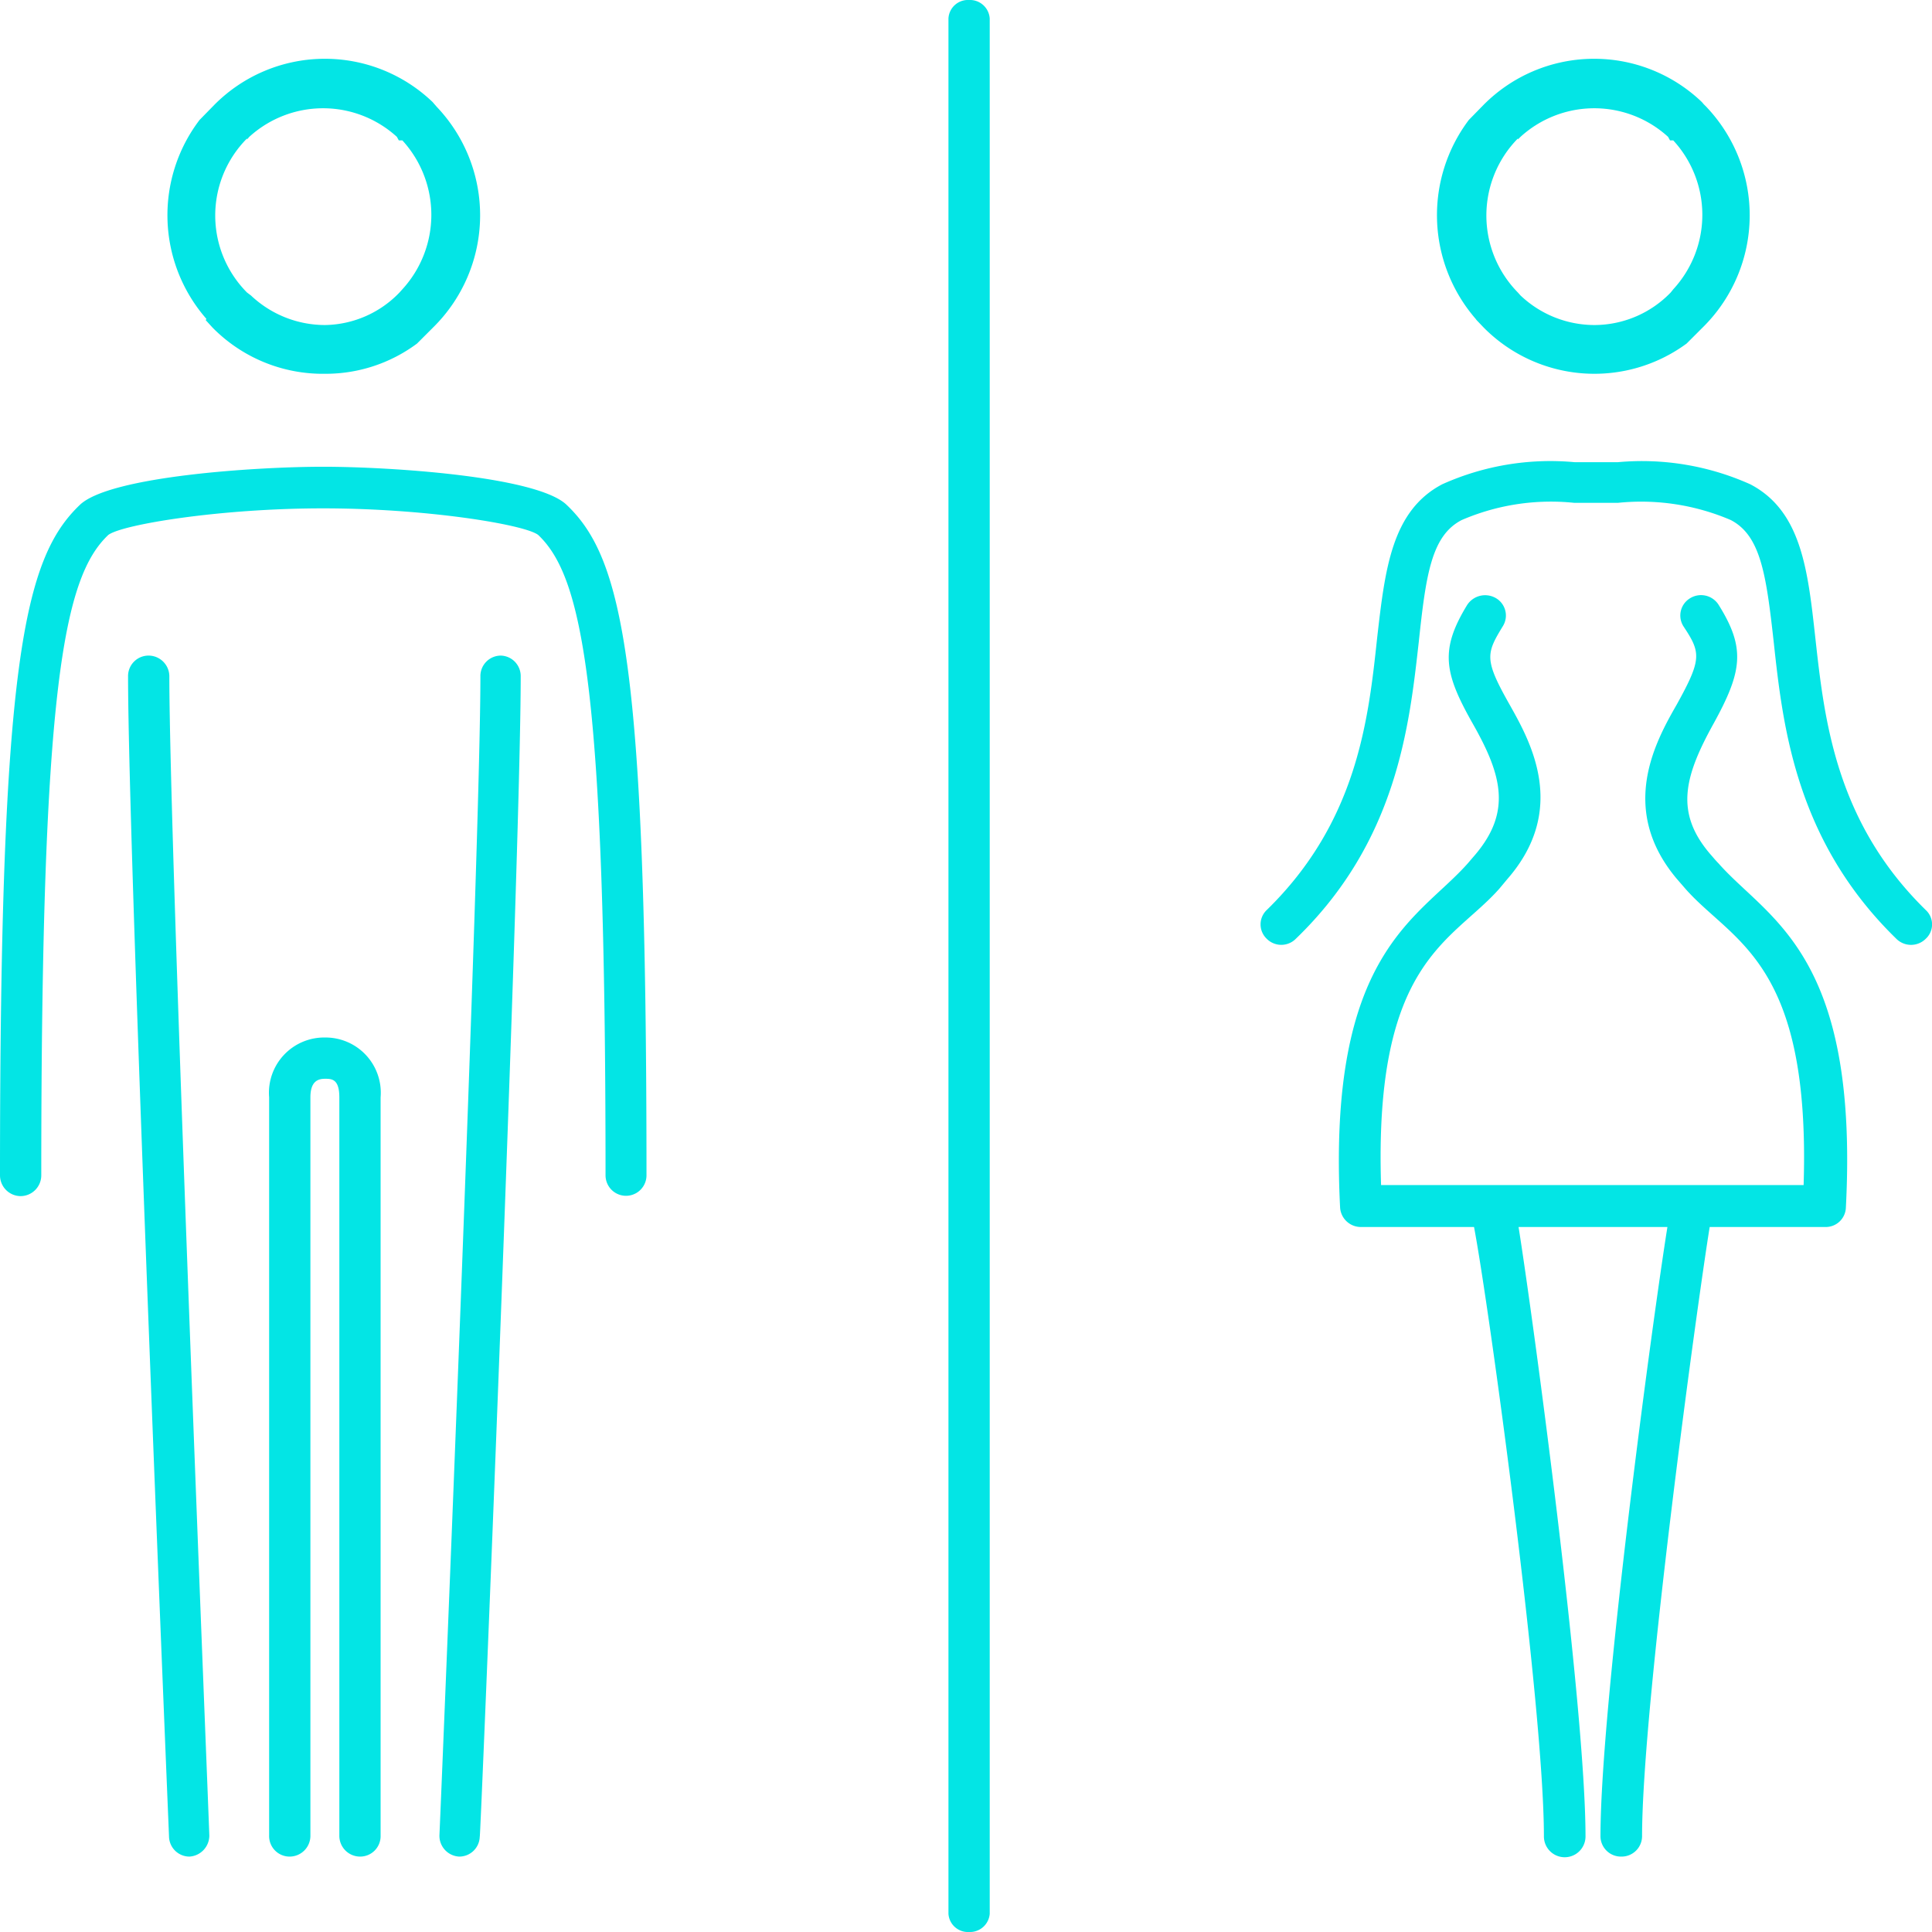
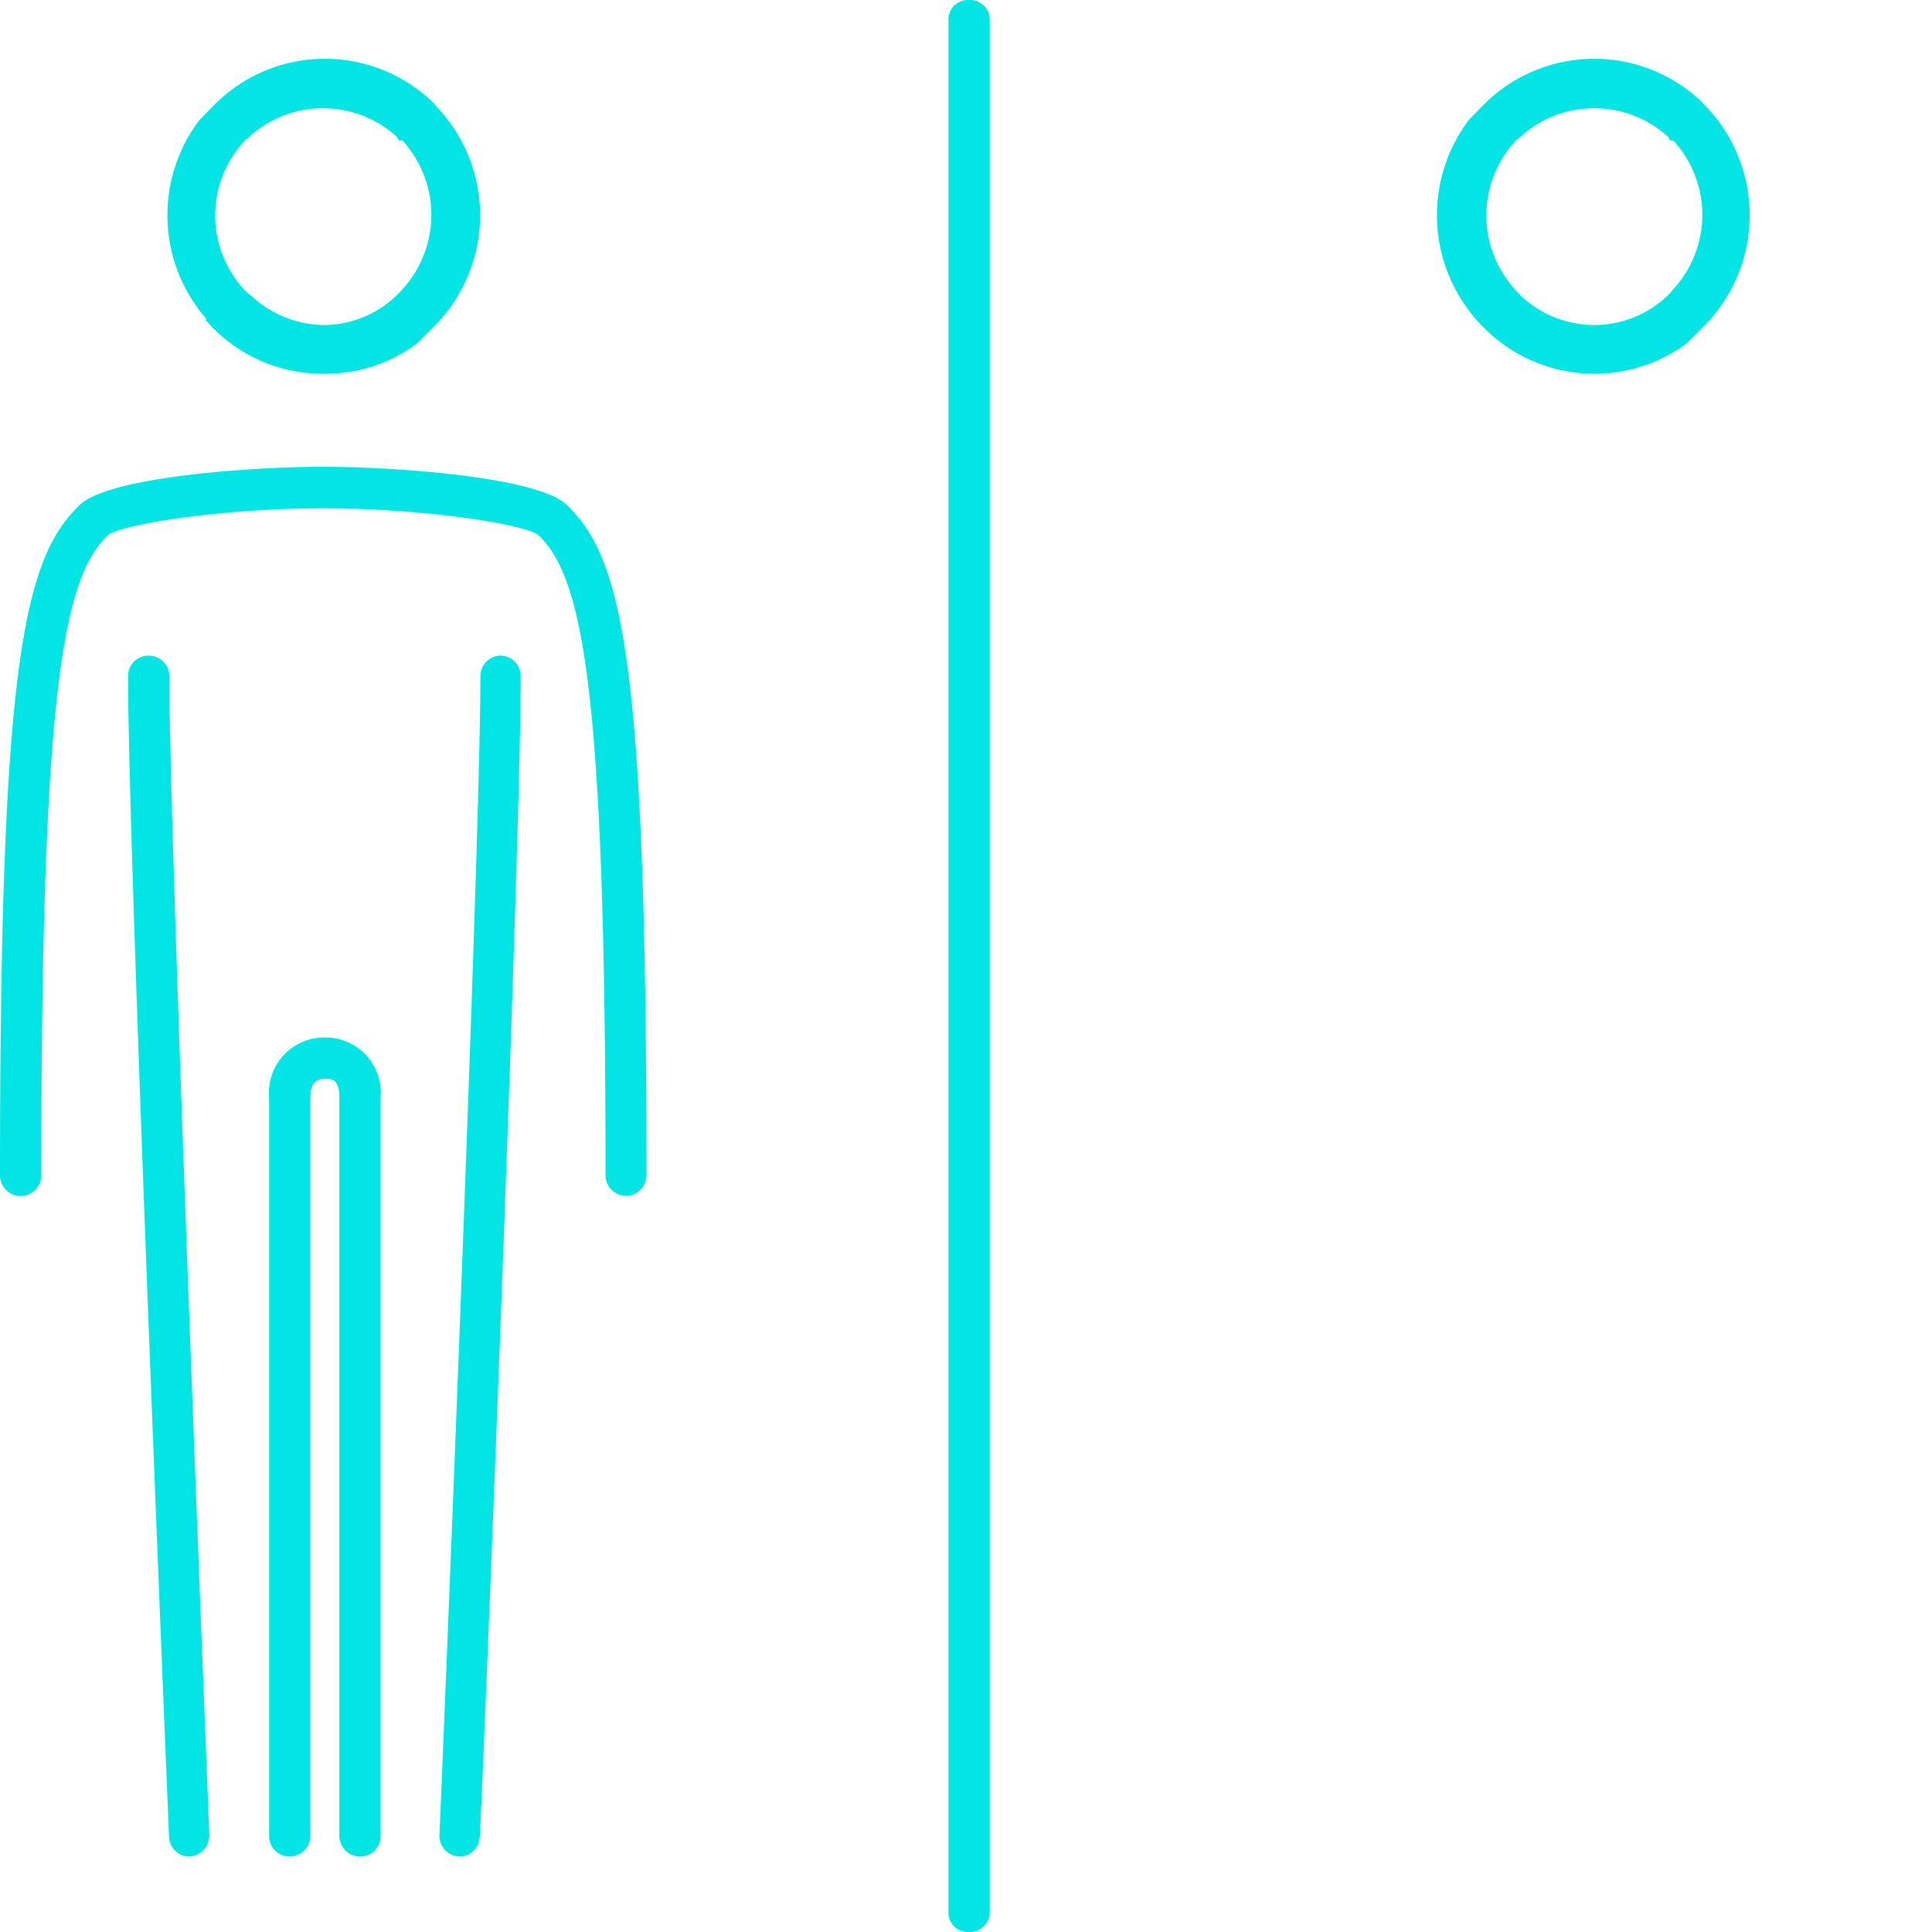
<svg xmlns="http://www.w3.org/2000/svg" viewBox="0 0 59.44 59.44">
  <defs>
    <style>.cls-1{fill:#03e5e5;}</style>
  </defs>
  <title>i-6</title>
  <g id="Layer_2" data-name="Layer 2">
    <g id="content">
      <path class="cls-1" d="M29.81,0a.6.6,0,0,0-.63.57V58.88a.6.6,0,0,0,.63.56.61.61,0,0,0,.64-.56V.57A.61.61,0,0,0,29.81,0Z" />
      <path class="cls-1" d="M4.58,20.17a.63.63,0,0,0-.64.64c0,5.55,1.29,36.4,1.26,35.69a.63.63,0,0,0,.63.62h0a.65.65,0,0,0,.61-.65C6.39,55,5.21,26,5.21,20.81A.64.64,0,0,0,4.58,20.17Z" />
-       <path class="cls-1" d="M6.47,56.45v0Z" />
+       <path class="cls-1" d="M6.47,56.45v0" />
      <path class="cls-1" d="M10,31.92a1.7,1.7,0,0,0-1.72,1.84V56.48a.63.63,0,0,0,.63.64.64.64,0,0,0,.64-.64V33.76c0-.51.25-.57.45-.57s.44,0,.44.57V56.48a.64.64,0,0,0,.64.64.63.63,0,0,0,.63-.64V33.76A1.7,1.7,0,0,0,10,31.92Z" />
      <path class="cls-1" d="M13.52,56.46h0C13.51,56.56,13.51,56.55,13.52,56.46Z" />
      <path class="cls-1" d="M15.41,20.17a.63.63,0,0,0-.63.64c0,5.23-1.19,34.09-1.26,35.65a.64.64,0,0,0,.61.66h0a.63.63,0,0,0,.63-.62c0,.71,1.26-30.14,1.26-35.69A.63.63,0,0,0,15.41,20.17Z" />
      <path class="cls-1" d="M17.43,15.53c-.92-.88-5.44-1.17-7.49-1.17s-6.55.29-7.48,1.17C.73,17.18,0,20.41,0,36.16a.64.64,0,0,0,.63.64.64.64,0,0,0,.64-.64c0-15,.69-18.4,2.06-19.7.41-.32,3.43-.82,6.61-.82s6.22.5,6.62.82c1.37,1.3,2.07,4.7,2.07,19.7a.63.63,0,1,0,1.26,0C19.89,20.41,19.17,17.18,17.43,15.53Z" />
-       <path class="cls-1" d="M59.25,28c-2.78-2.72-3.12-5.86-3.4-8.38-.23-2.09-.43-3.9-2-4.72a8.14,8.14,0,0,0-4.08-.68H48.45a8.11,8.11,0,0,0-4.08.68c-1.56.82-1.76,2.63-2,4.72-.27,2.52-.61,5.66-3.4,8.38a.61.61,0,0,0,0,.88.63.63,0,0,0,.9,0c3.11-3,3.49-6.55,3.78-9.13.22-2.07.39-3.27,1.32-3.75a6.93,6.93,0,0,1,3.46-.53h1.35a7,7,0,0,1,3.47.53c.92.48,1.09,1.68,1.32,3.75.28,2.58.67,6.11,3.77,9.13a.64.64,0,0,0,.91,0A.6.6,0,0,0,59.25,28Z" />
-       <path class="cls-1" d="M52.87,26.56c-.09-.09-.17-.19-.25-.28-1.09-1.27-.81-2.37.09-4s1-2.34.16-3.68a.64.64,0,0,0-.88-.19.62.62,0,0,0-.19.87c.53.8.56,1-.21,2.39-.64,1.12-1.82,3.21,0,5.37l.26.3c1.45,1.65,3.86,2.21,3.64,9.12h-13c-.22-6.91,2.18-7.47,3.64-9.12l.25-.3c1.88-2.16.69-4.25.06-5.37-.78-1.38-.72-1.56-.2-2.41a.62.62,0,0,0-.22-.86.66.66,0,0,0-.88.21c-.85,1.39-.71,2.1.18,3.67s1.18,2.69.08,4l-.24.28c-1.52,1.72-4.33,2.74-3.93,10.6a.64.64,0,0,0,.64.59h3.48C45.8,40.1,47.5,52.51,47.5,56.5a.64.64,0,0,0,1.28,0c0-4-1.62-16-2.06-18.75H51.3c-.44,2.74-2.06,14.71-2.06,18.75a.63.63,0,0,0,.64.62.63.63,0,0,0,.64-.62c0-4,1.7-16.4,2.08-18.75h3.55a.62.62,0,0,0,.64-.59C57.2,29.3,54.38,28.28,52.87,26.56Z" />
      <path class="cls-1" d="M6.33,9.85l.21.23A4.76,4.76,0,0,0,10,11.5a4.71,4.71,0,0,0,2.83-.93l0,0,.53-.53a4.84,4.84,0,0,0,.08-6.75l-.07-.08h0l0,0-.06-.07a4.79,4.79,0,0,0-6.72.09l-.45.46,0,0a4.84,4.84,0,0,0,.21,6.12ZM7.6,4.29l.07-.08a3.37,3.37,0,0,1,4.54,0l.06.11.11,0a3.39,3.39,0,0,1,0,4.58L12.29,9A3.24,3.24,0,0,1,10,10a3.32,3.32,0,0,1-2.28-.91L7.6,9a3.36,3.36,0,0,1,0-4.74Z" />
      <path class="cls-1" d="M45.43,9.85l.22.23a4.79,4.79,0,0,0,6.24.49l0,0,.53-.53a4.84,4.84,0,0,0,.08-6.75l-.08-.08h0l0,0-.06-.07a4.79,4.79,0,0,0-6.72.09l-.45.46,0,0a4.87,4.87,0,0,0,.21,6.12ZM46.7,4.29l.08-.08a3.37,3.37,0,0,1,4.54,0l.06.11.1,0a3.38,3.38,0,0,1,0,4.58L51.4,9a3.27,3.27,0,0,1-2.35,1,3.31,3.31,0,0,1-2.27-.91L46.7,9a3.38,3.38,0,0,1,0-4.74Z" />
    </g>
  </g>
</svg>